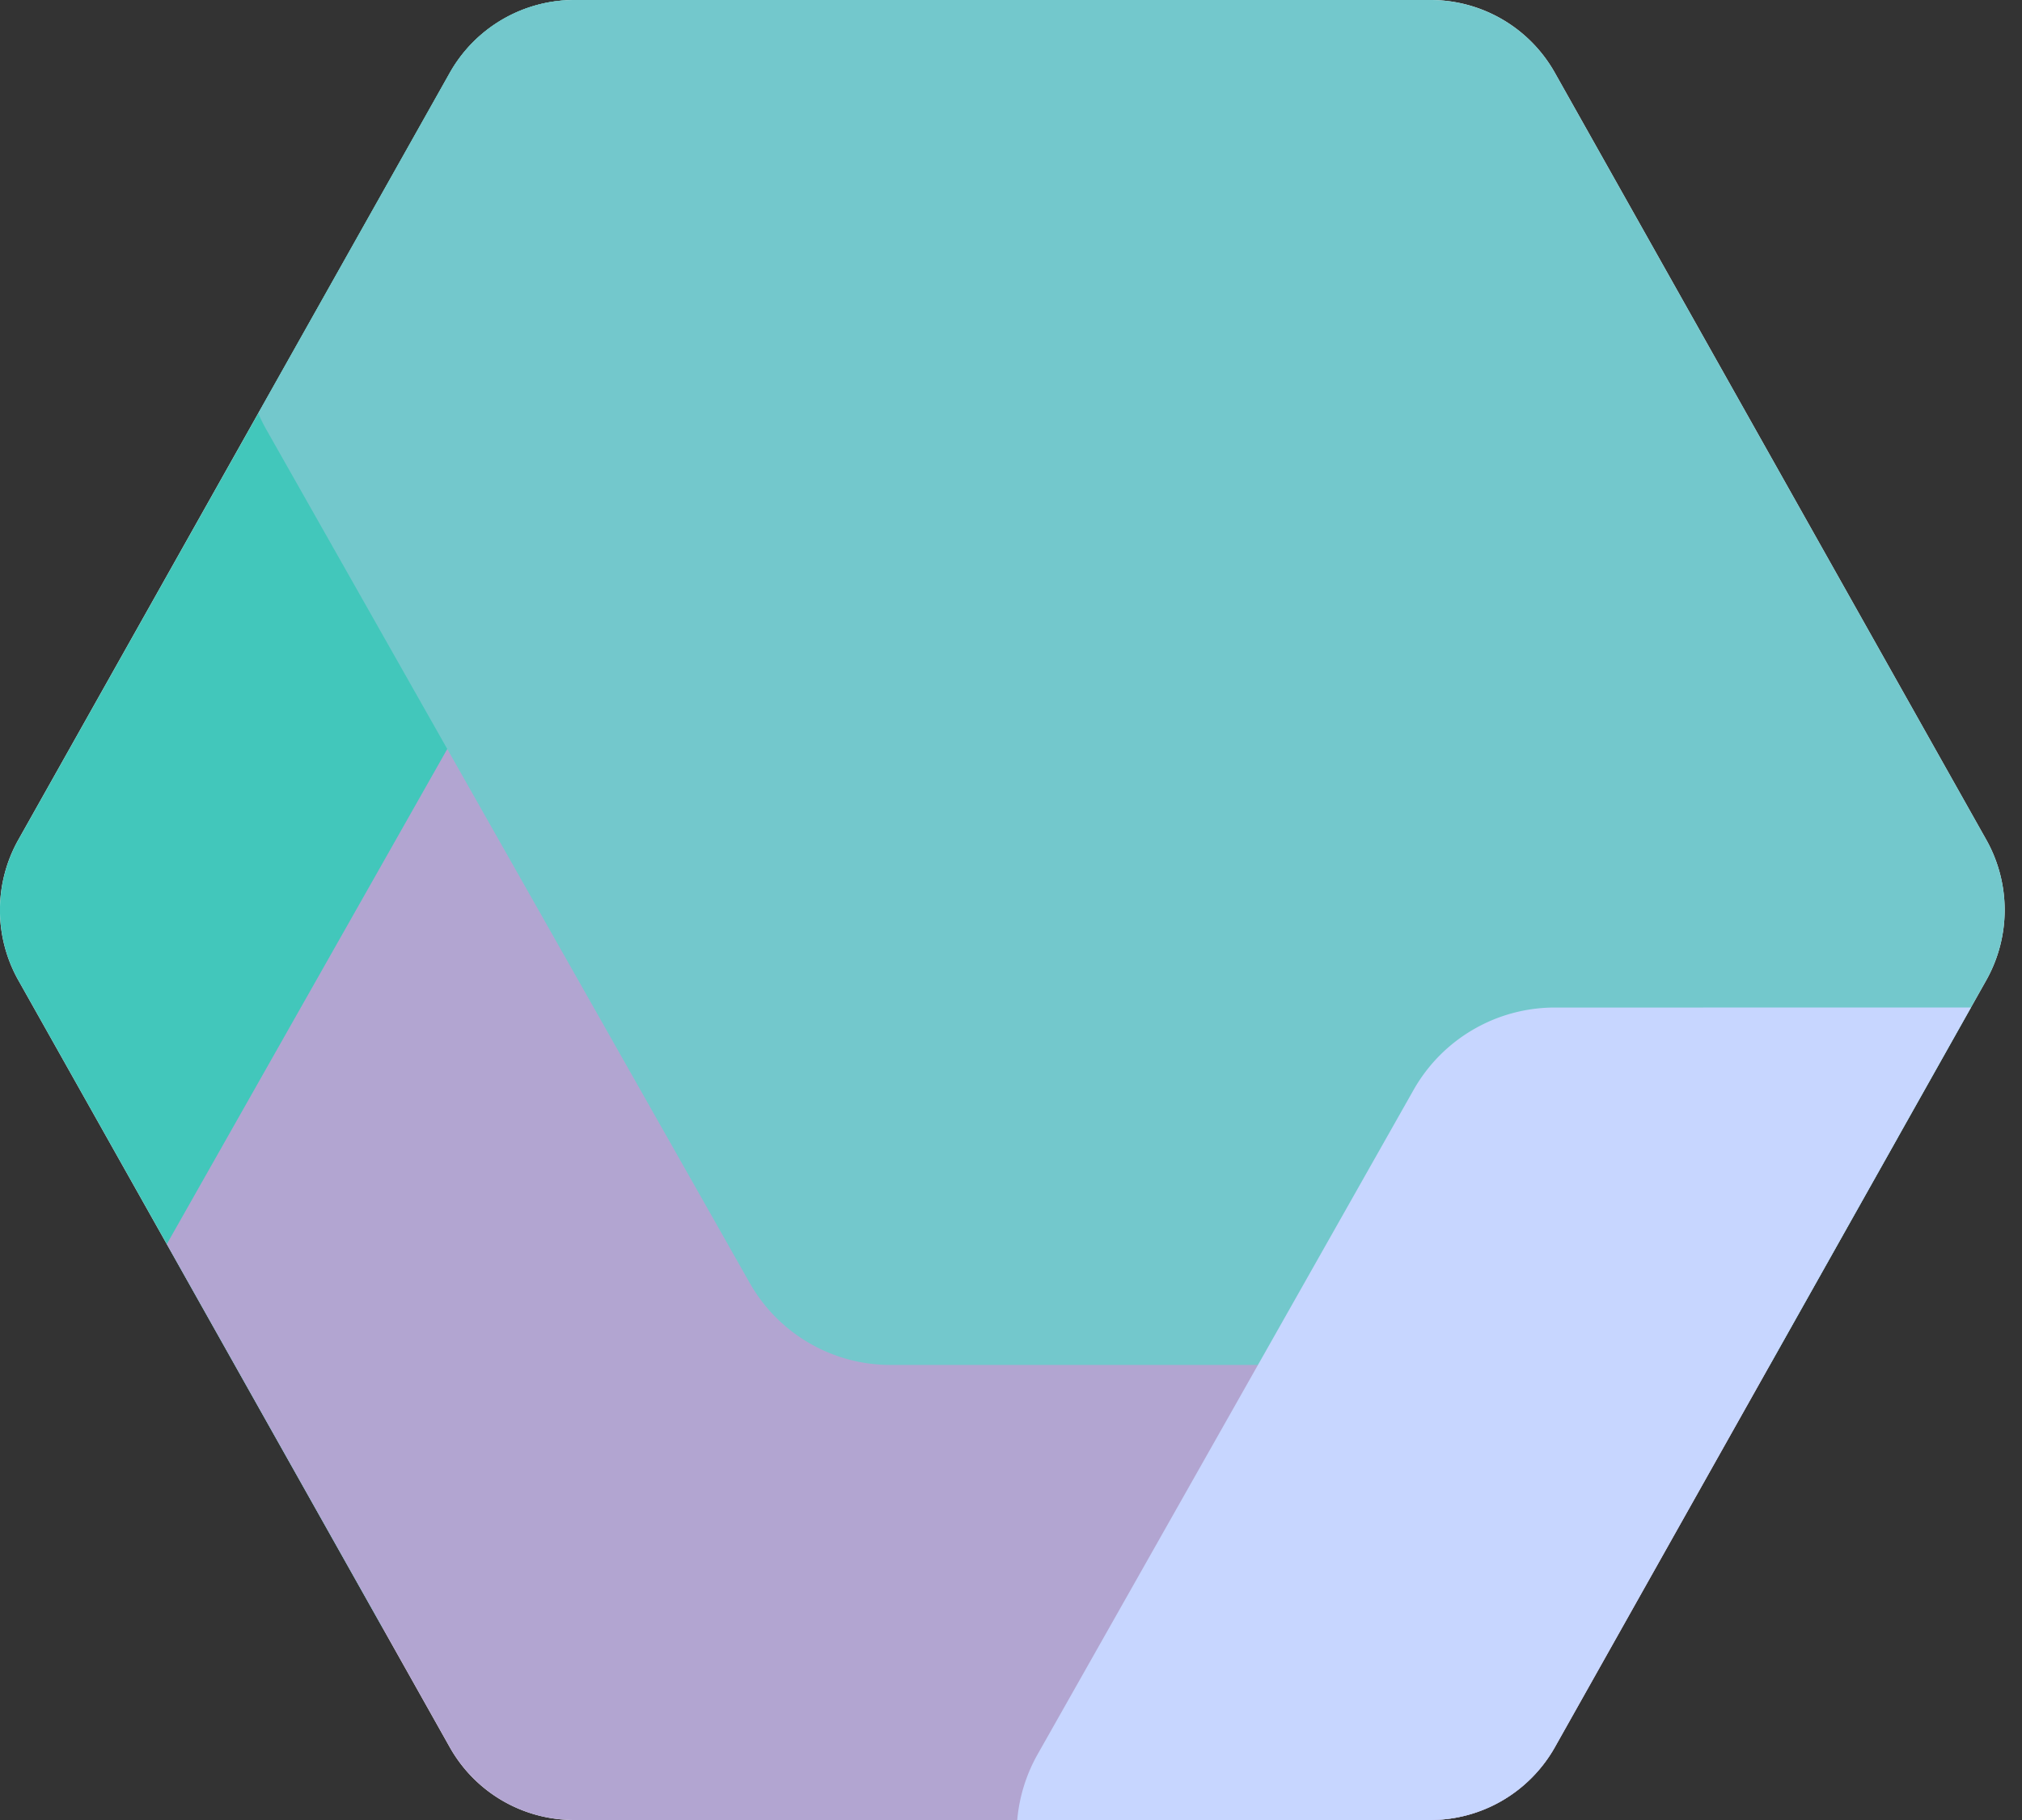
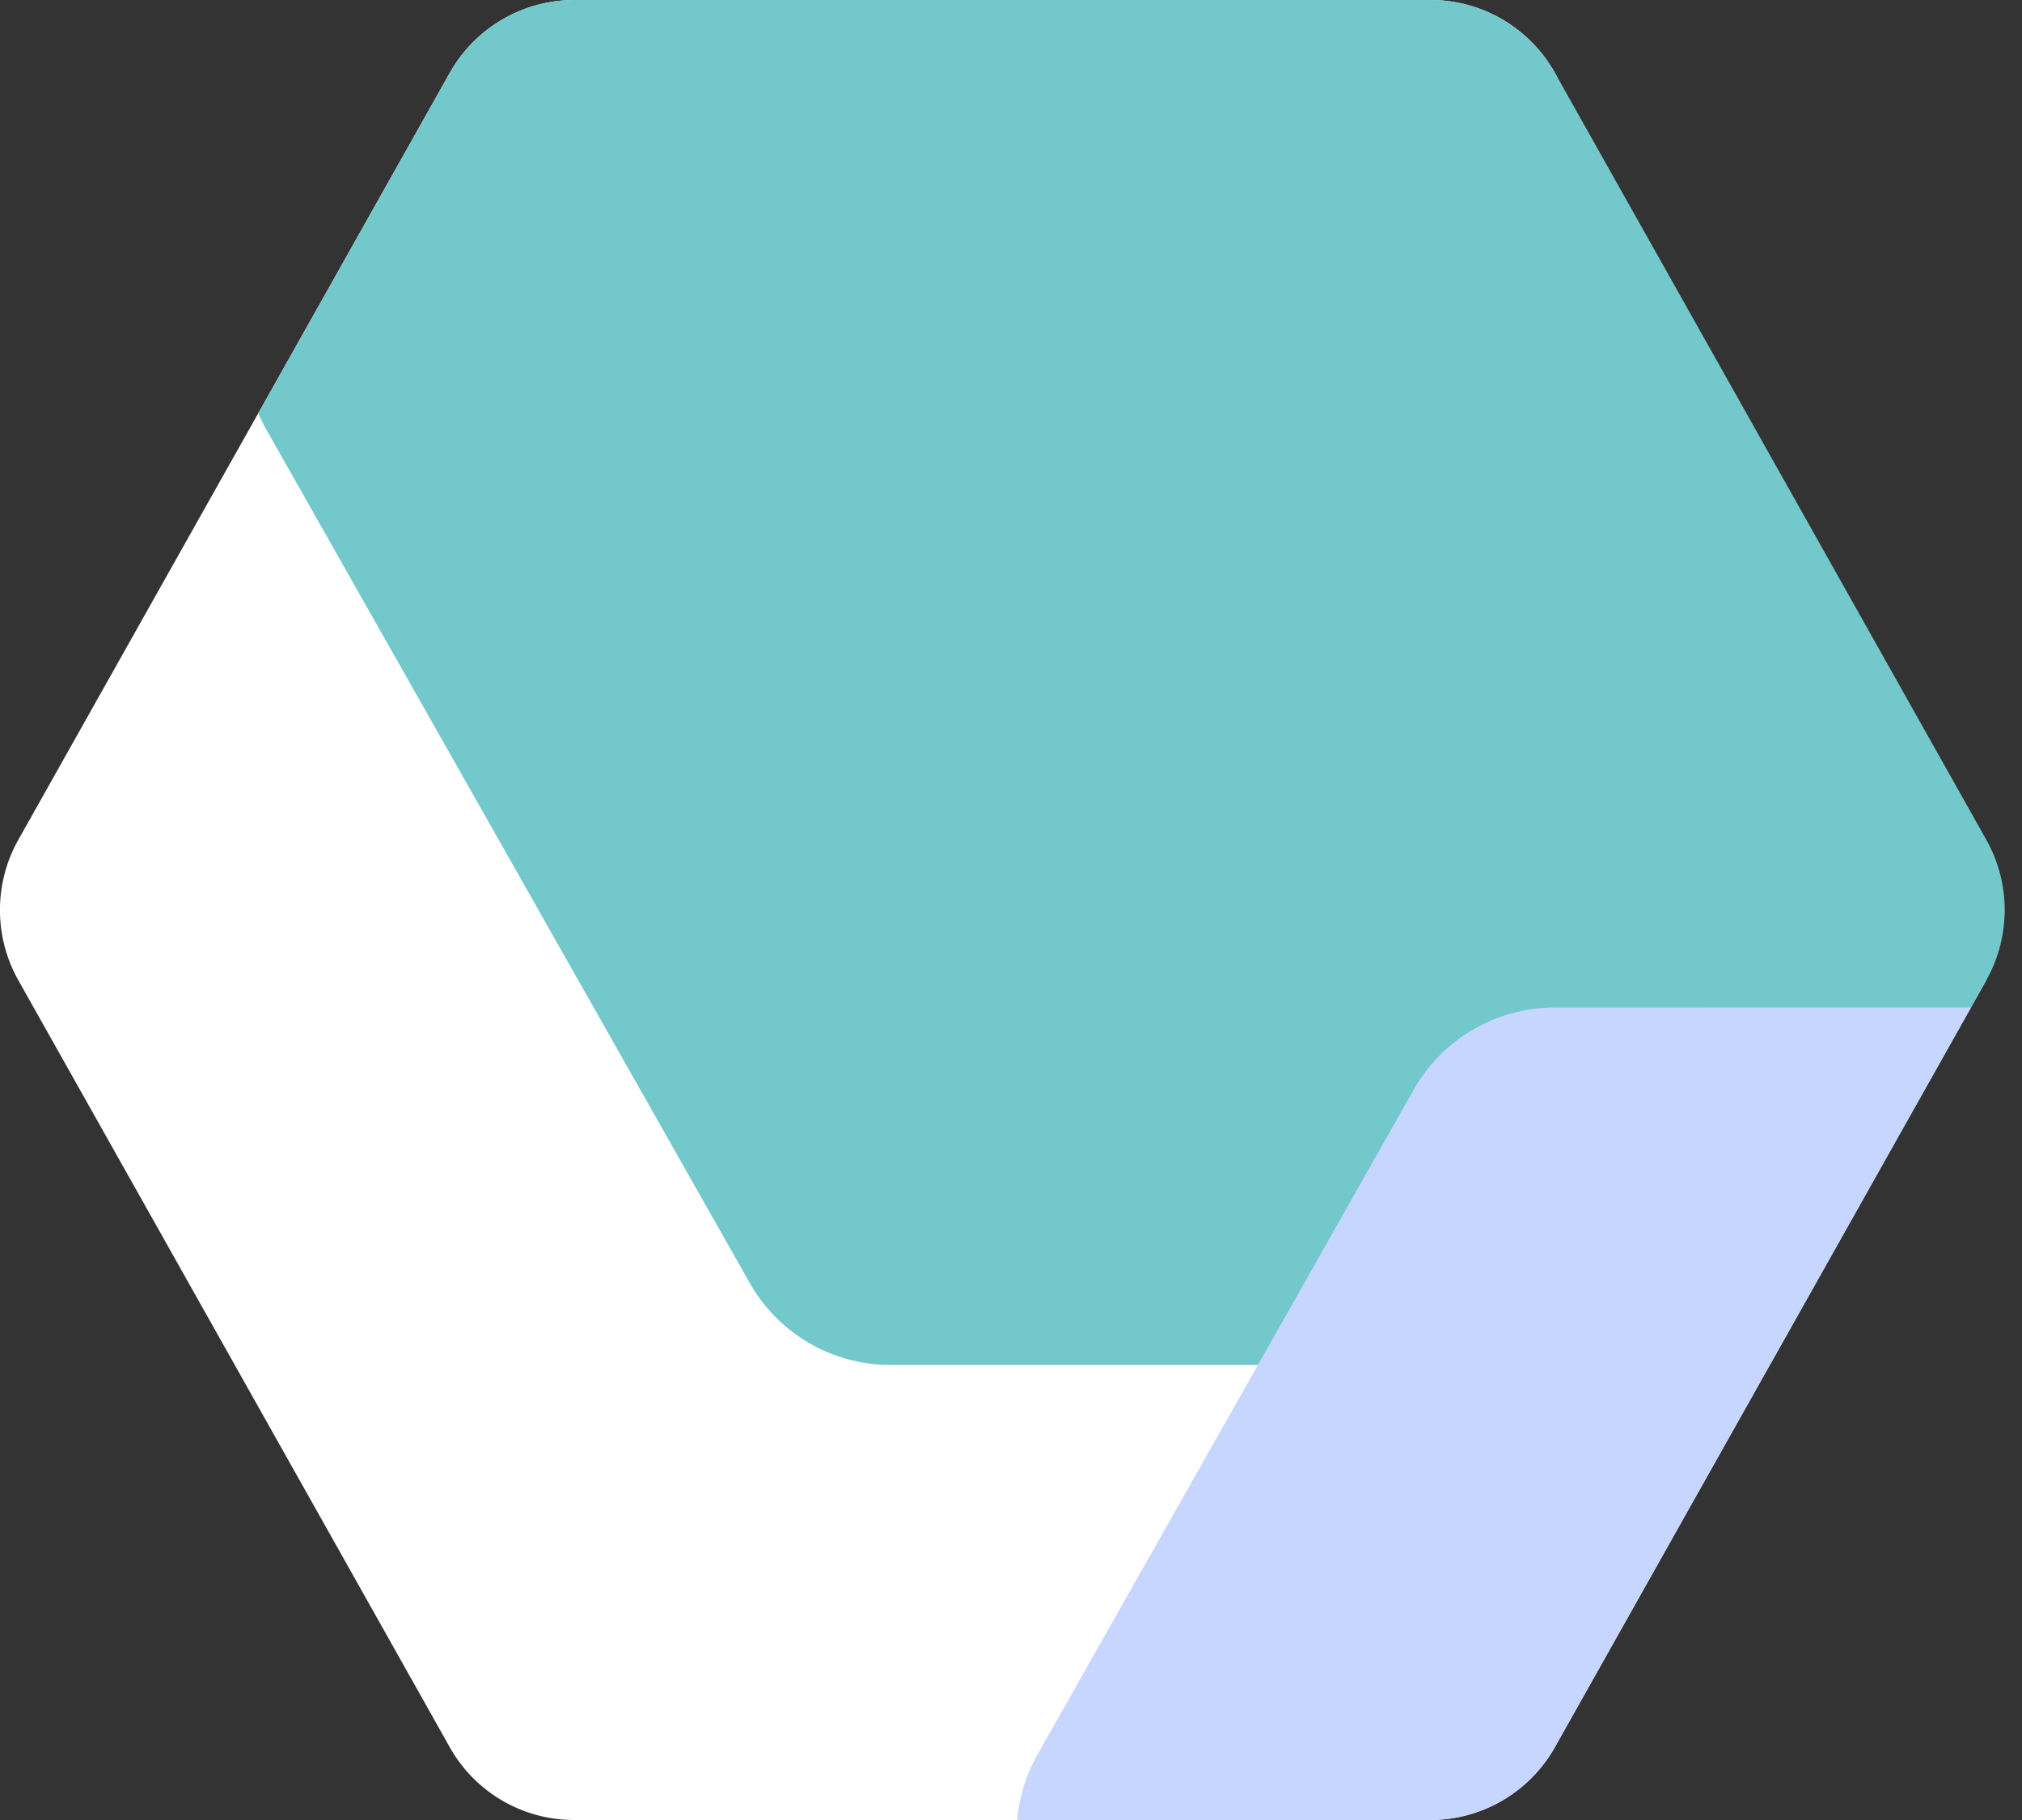
<svg xmlns="http://www.w3.org/2000/svg" viewBox="0 0 60 54" fill="none">
  <rect x="0" y="0" width="60" height="54" fill="#333333" stroke="none" />
-   <path d="m58.939 29.085-.454.807-2.16 3.839-3.807 6.768-6.38 11.34A4.243 4.243 0 0 1 42.447 54H17.037a4.232 4.232 0 0 1-3.692-2.161l-1.988-3.535-6.408-11.391-4.404-7.827a4.254 4.254 0 0 1 0-4.171l7.118-12.653 5.683-10.1A4.244 4.244 0 0 1 17.038 0h25.409a4.232 4.232 0 0 1 3.692 2.161l12.8 22.753a4.253 4.253 0 0 1 0 4.171Z" fill="#fff" />
-   <path d="m26.816 22.64-6.629 11.794-6.67 11.867a4.81 4.81 0 0 1-2.16 2.004L4.95 36.914.545 29.086a4.254 4.254 0 0 1 0-4.17l7.118-12.653 5.683-10.1A4.244 4.244 0 0 1 16.756.01l9.987 17.772.072.127a4.83 4.83 0 0 1 0 4.732Z" fill="#42C7BB" style="mix-blend-mode: multiply" />
-   <path d="m56.326 33.731-3.808 6.768-6.379 11.34A4.243 4.243 0 0 1 42.447 54h-25.41a4.233 4.233 0 0 1-3.691-2.161l-1.989-3.535L4.95 36.913l8.322-14.69 1.133-2.001a4.816 4.816 0 0 1 4.184-2.442H44.49a4.803 4.803 0 0 1 4.185 2.442l5.478 9.67 2.173 3.839Z" fill="#B2A5D1" style="mix-blend-mode: multiply" />
+   <path d="m58.939 29.085-.454.807-2.16 3.839-3.807 6.768-6.38 11.34A4.243 4.243 0 0 1 42.447 54H17.037a4.232 4.232 0 0 1-3.692-2.161l-1.988-3.535-6.408-11.391-4.404-7.827a4.254 4.254 0 0 1 0-4.171l7.118-12.653 5.683-10.1A4.244 4.244 0 0 1 17.038 0h25.409a4.232 4.232 0 0 1 3.692 2.161a4.253 4.253 0 0 1 0 4.171Z" fill="#fff" />
  <path d="m58.94 29.085-.454.807-2.16 3.839-3.807 6.768H26.426a4.803 4.803 0 0 1-4.184-2.442l-2.054-3.626-6.917-12.21-5.365-9.47a4.773 4.773 0 0 1-.242-.489l5.683-10.1A4.244 4.244 0 0 1 17.039 0h25.409a4.232 4.232 0 0 1 3.692 2.161l12.8 22.753a4.254 4.254 0 0 1 0 4.171Z" fill="#73C8CC" style="mix-blend-mode: multiply" />
  <path d="m58.485 29.893-2.159 3.838-3.808 6.769-6.379 11.339A4.243 4.243 0 0 1 42.447 54H30.185c.06-.688.268-1.355.608-1.955L37.327 40.5l4.62-8.164a4.815 4.815 0 0 1 4.185-2.442l12.353-.001Z" fill="#C7D6FF" style="mix-blend-mode: multiply" />
</svg>